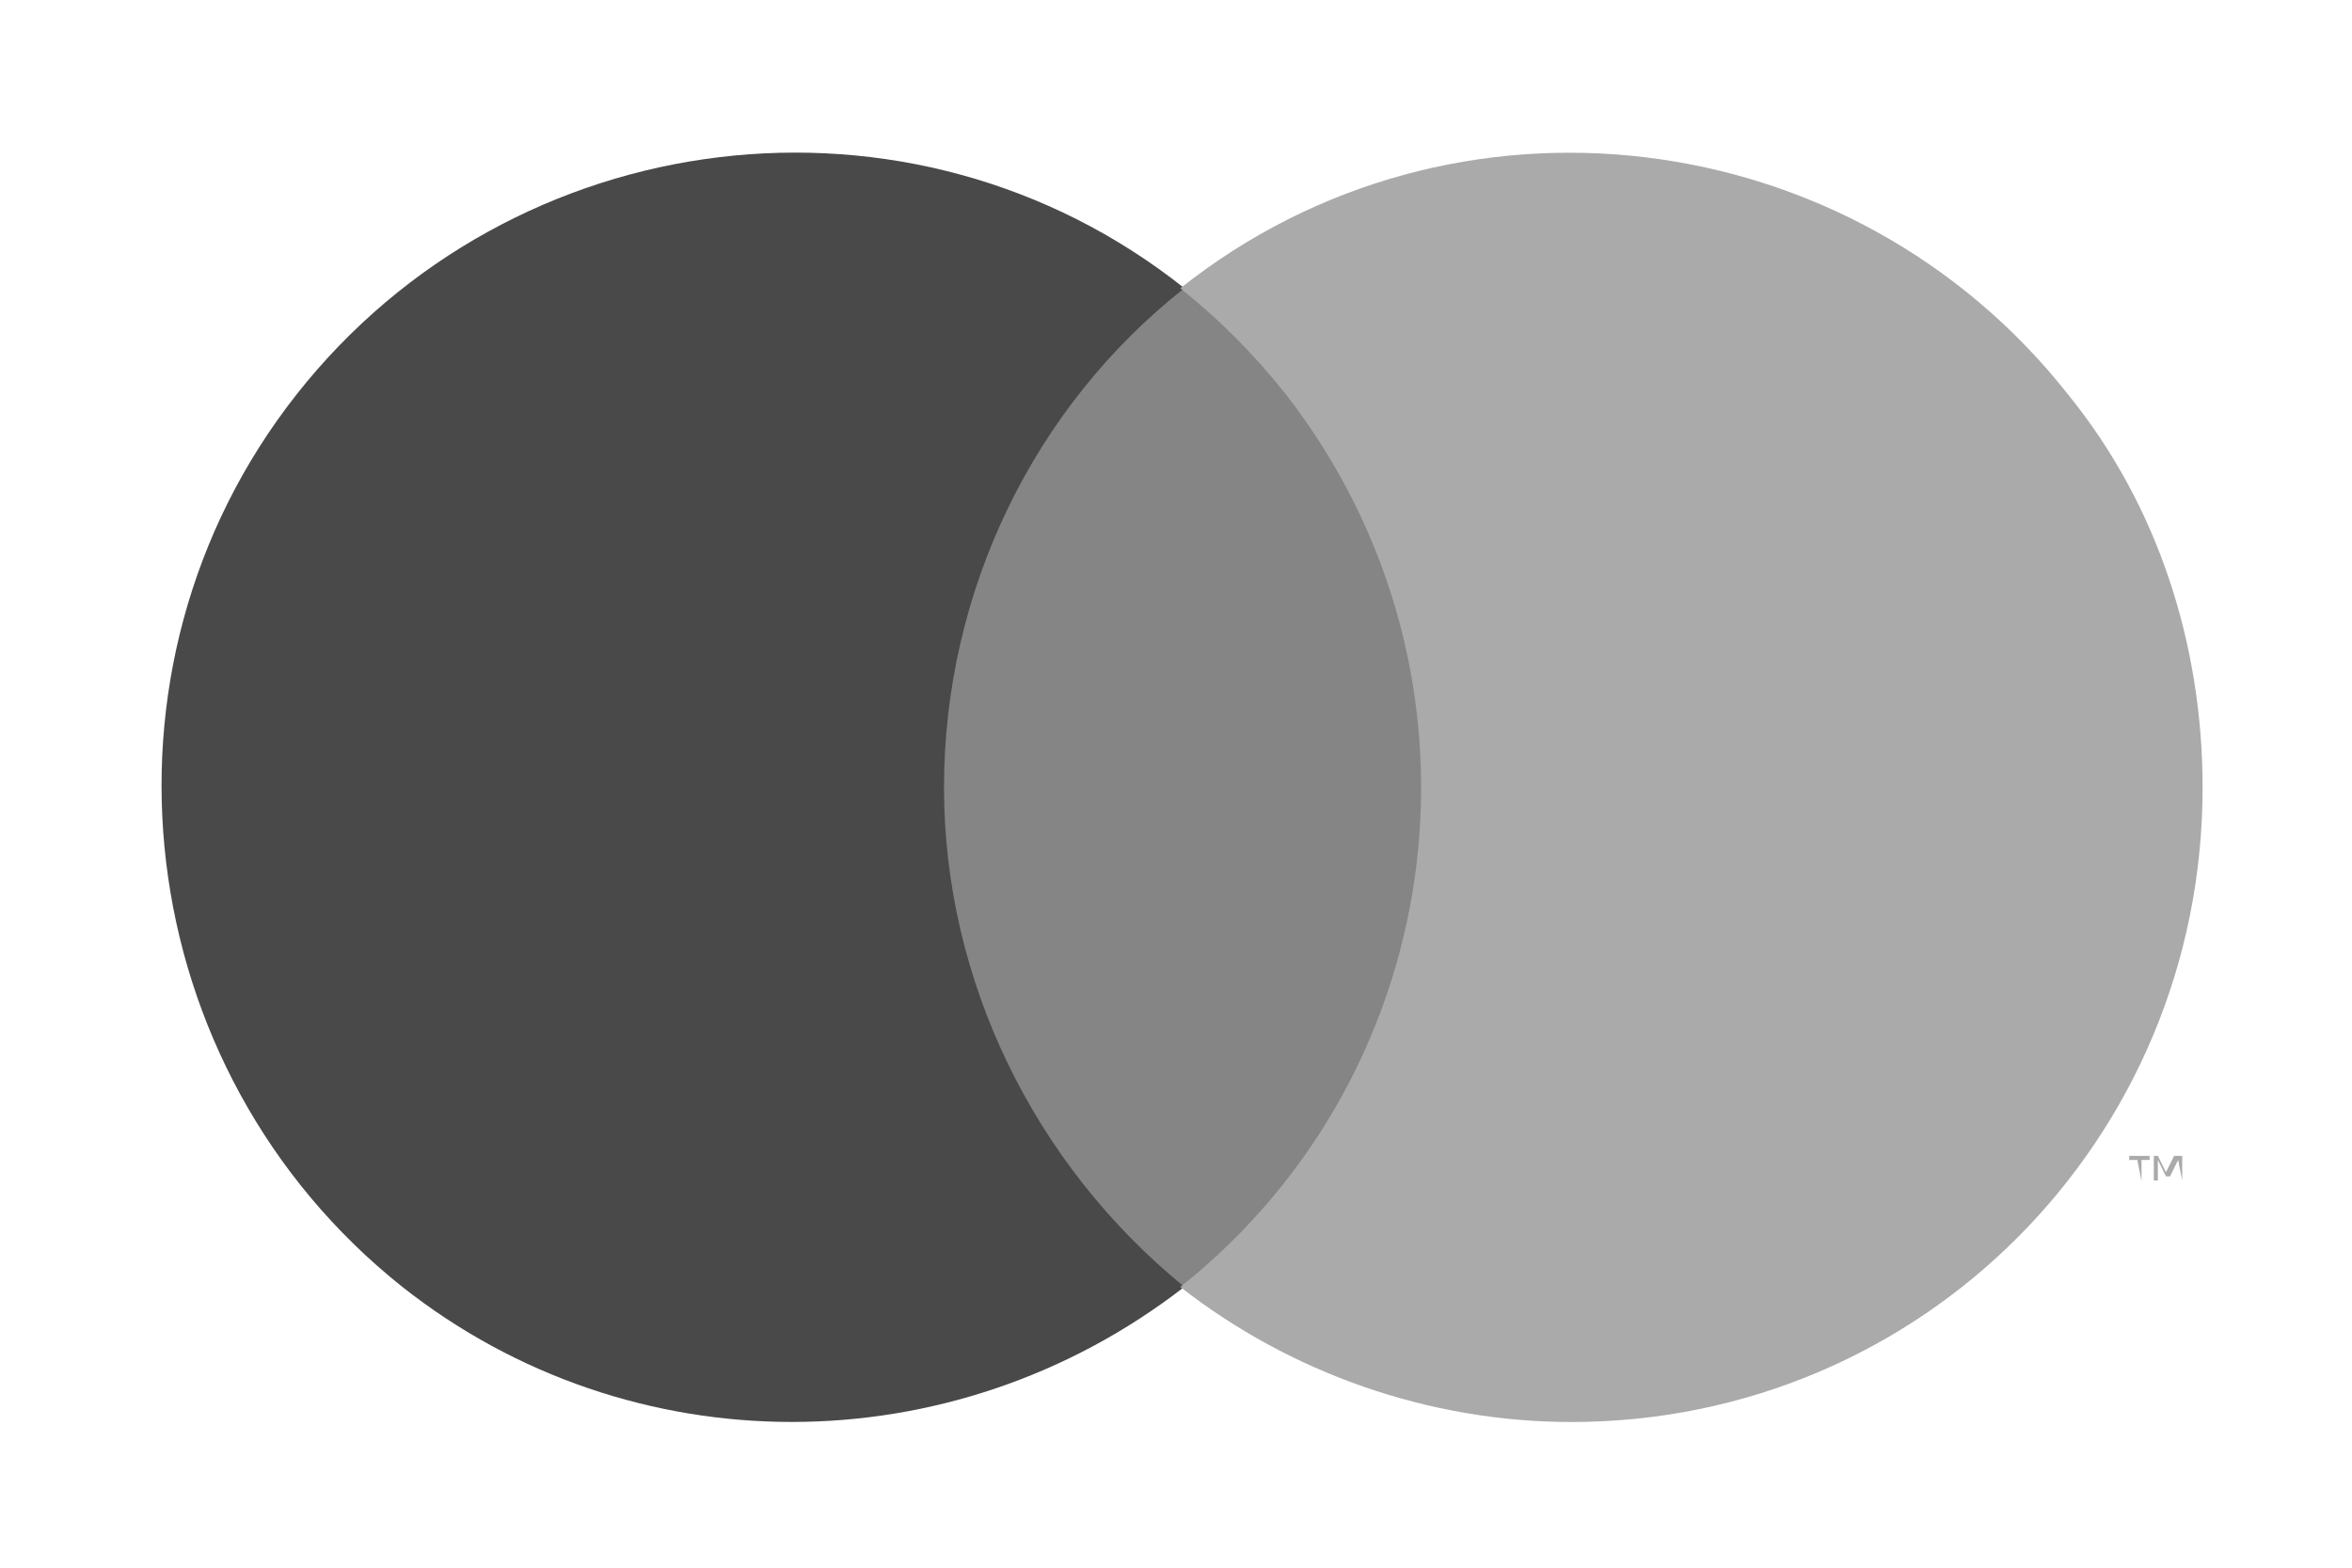
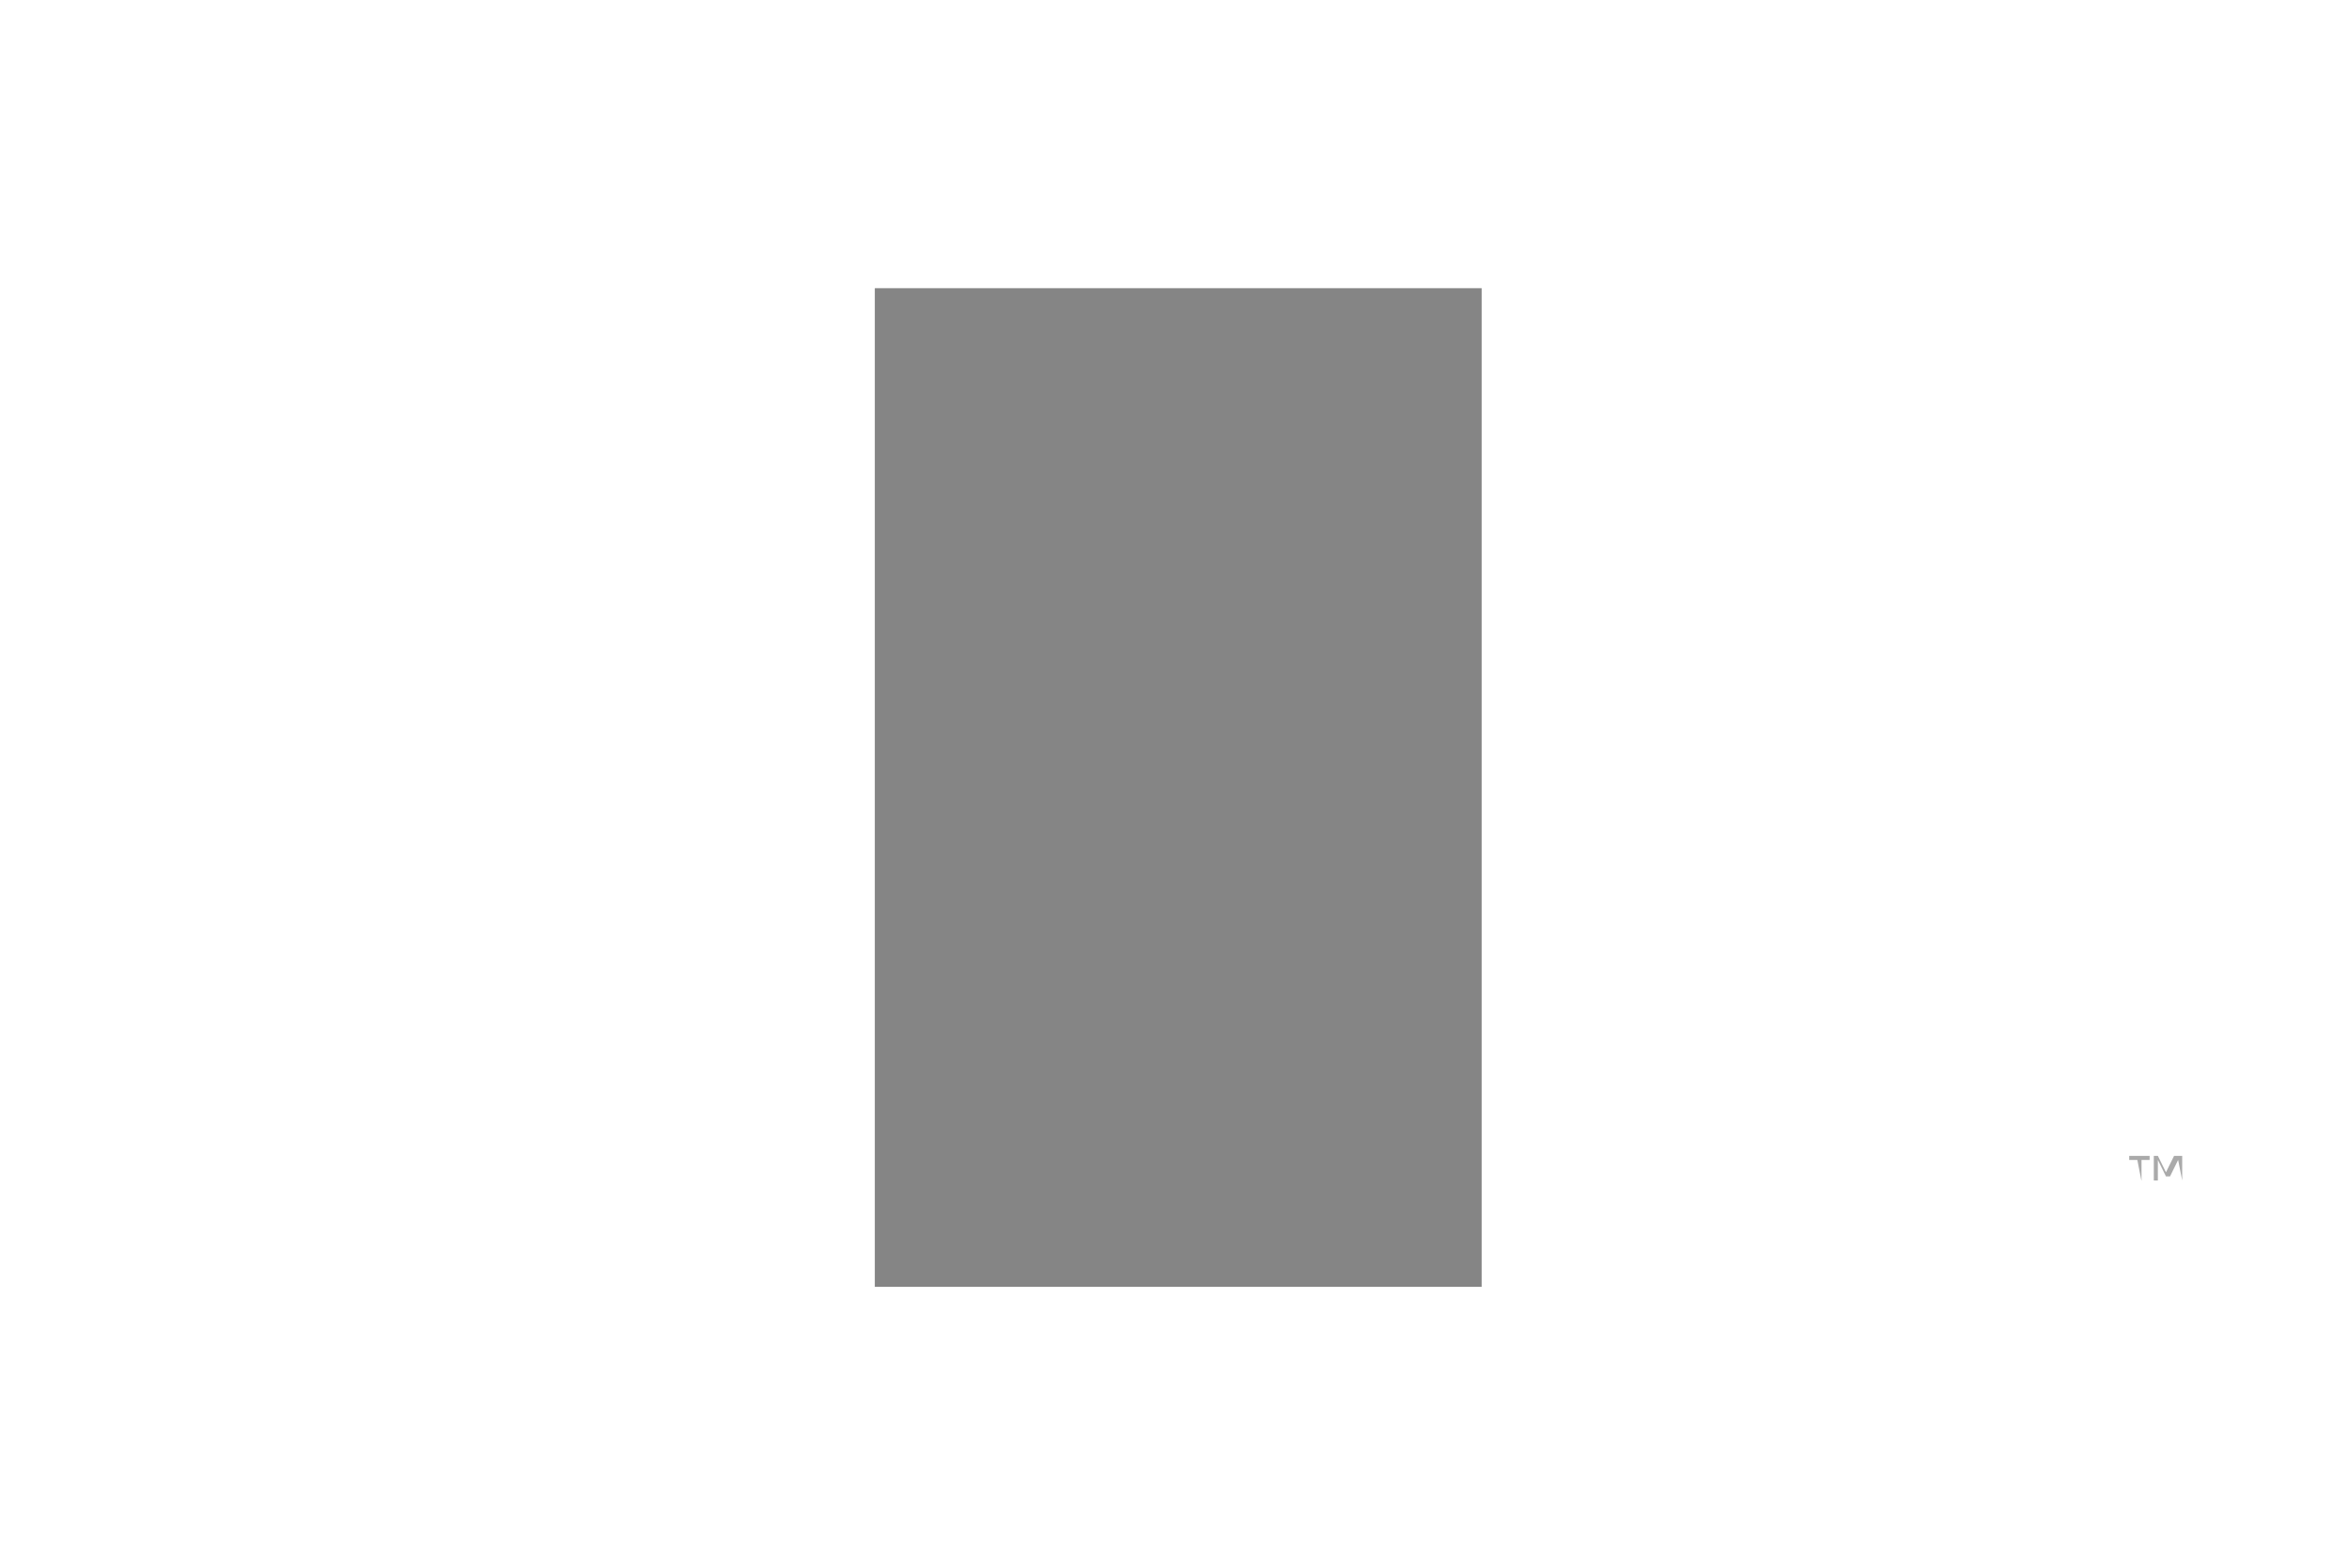
<svg xmlns="http://www.w3.org/2000/svg" width="63" height="42" viewBox="0 0 63 42" fill="none">
  <path d="M39.687 7.721H23.432V34.476H39.687V7.721Z" fill="#858585" />
-   <path d="M25.286 21.1C25.286 15.837 27.687 10.902 31.724 7.721C24.413 1.908 13.724 3.226 7.941 10.571C2.158 17.919 3.469 28.664 10.776 34.476C16.885 39.302 25.504 39.302 31.724 34.476C27.687 31.186 25.286 26.251 25.286 21.097V21.1Z" fill="#494949" />
  <path d="M57.362 31.626V31.076H57.579V30.967H57.032V31.076H57.25L57.358 31.626H57.362ZM58.452 31.626V30.967H58.234L58.017 31.407L57.8 30.967H57.691V31.626H57.8V31.076L58.017 31.517H58.126L58.343 31.076L58.452 31.626Z" fill="#AAAAAA" />
-   <path d="M58.998 21.1C58.998 30.53 51.47 38.097 42.088 38.097C38.268 38.097 34.56 36.78 31.616 34.479C38.926 28.667 40.234 18.032 34.451 10.574C33.578 9.478 32.706 8.601 31.616 7.724C38.926 1.912 49.616 3.229 55.399 10.574C57.8 13.533 58.998 17.264 58.998 21.1Z" fill="#AAAAAA" />
</svg>